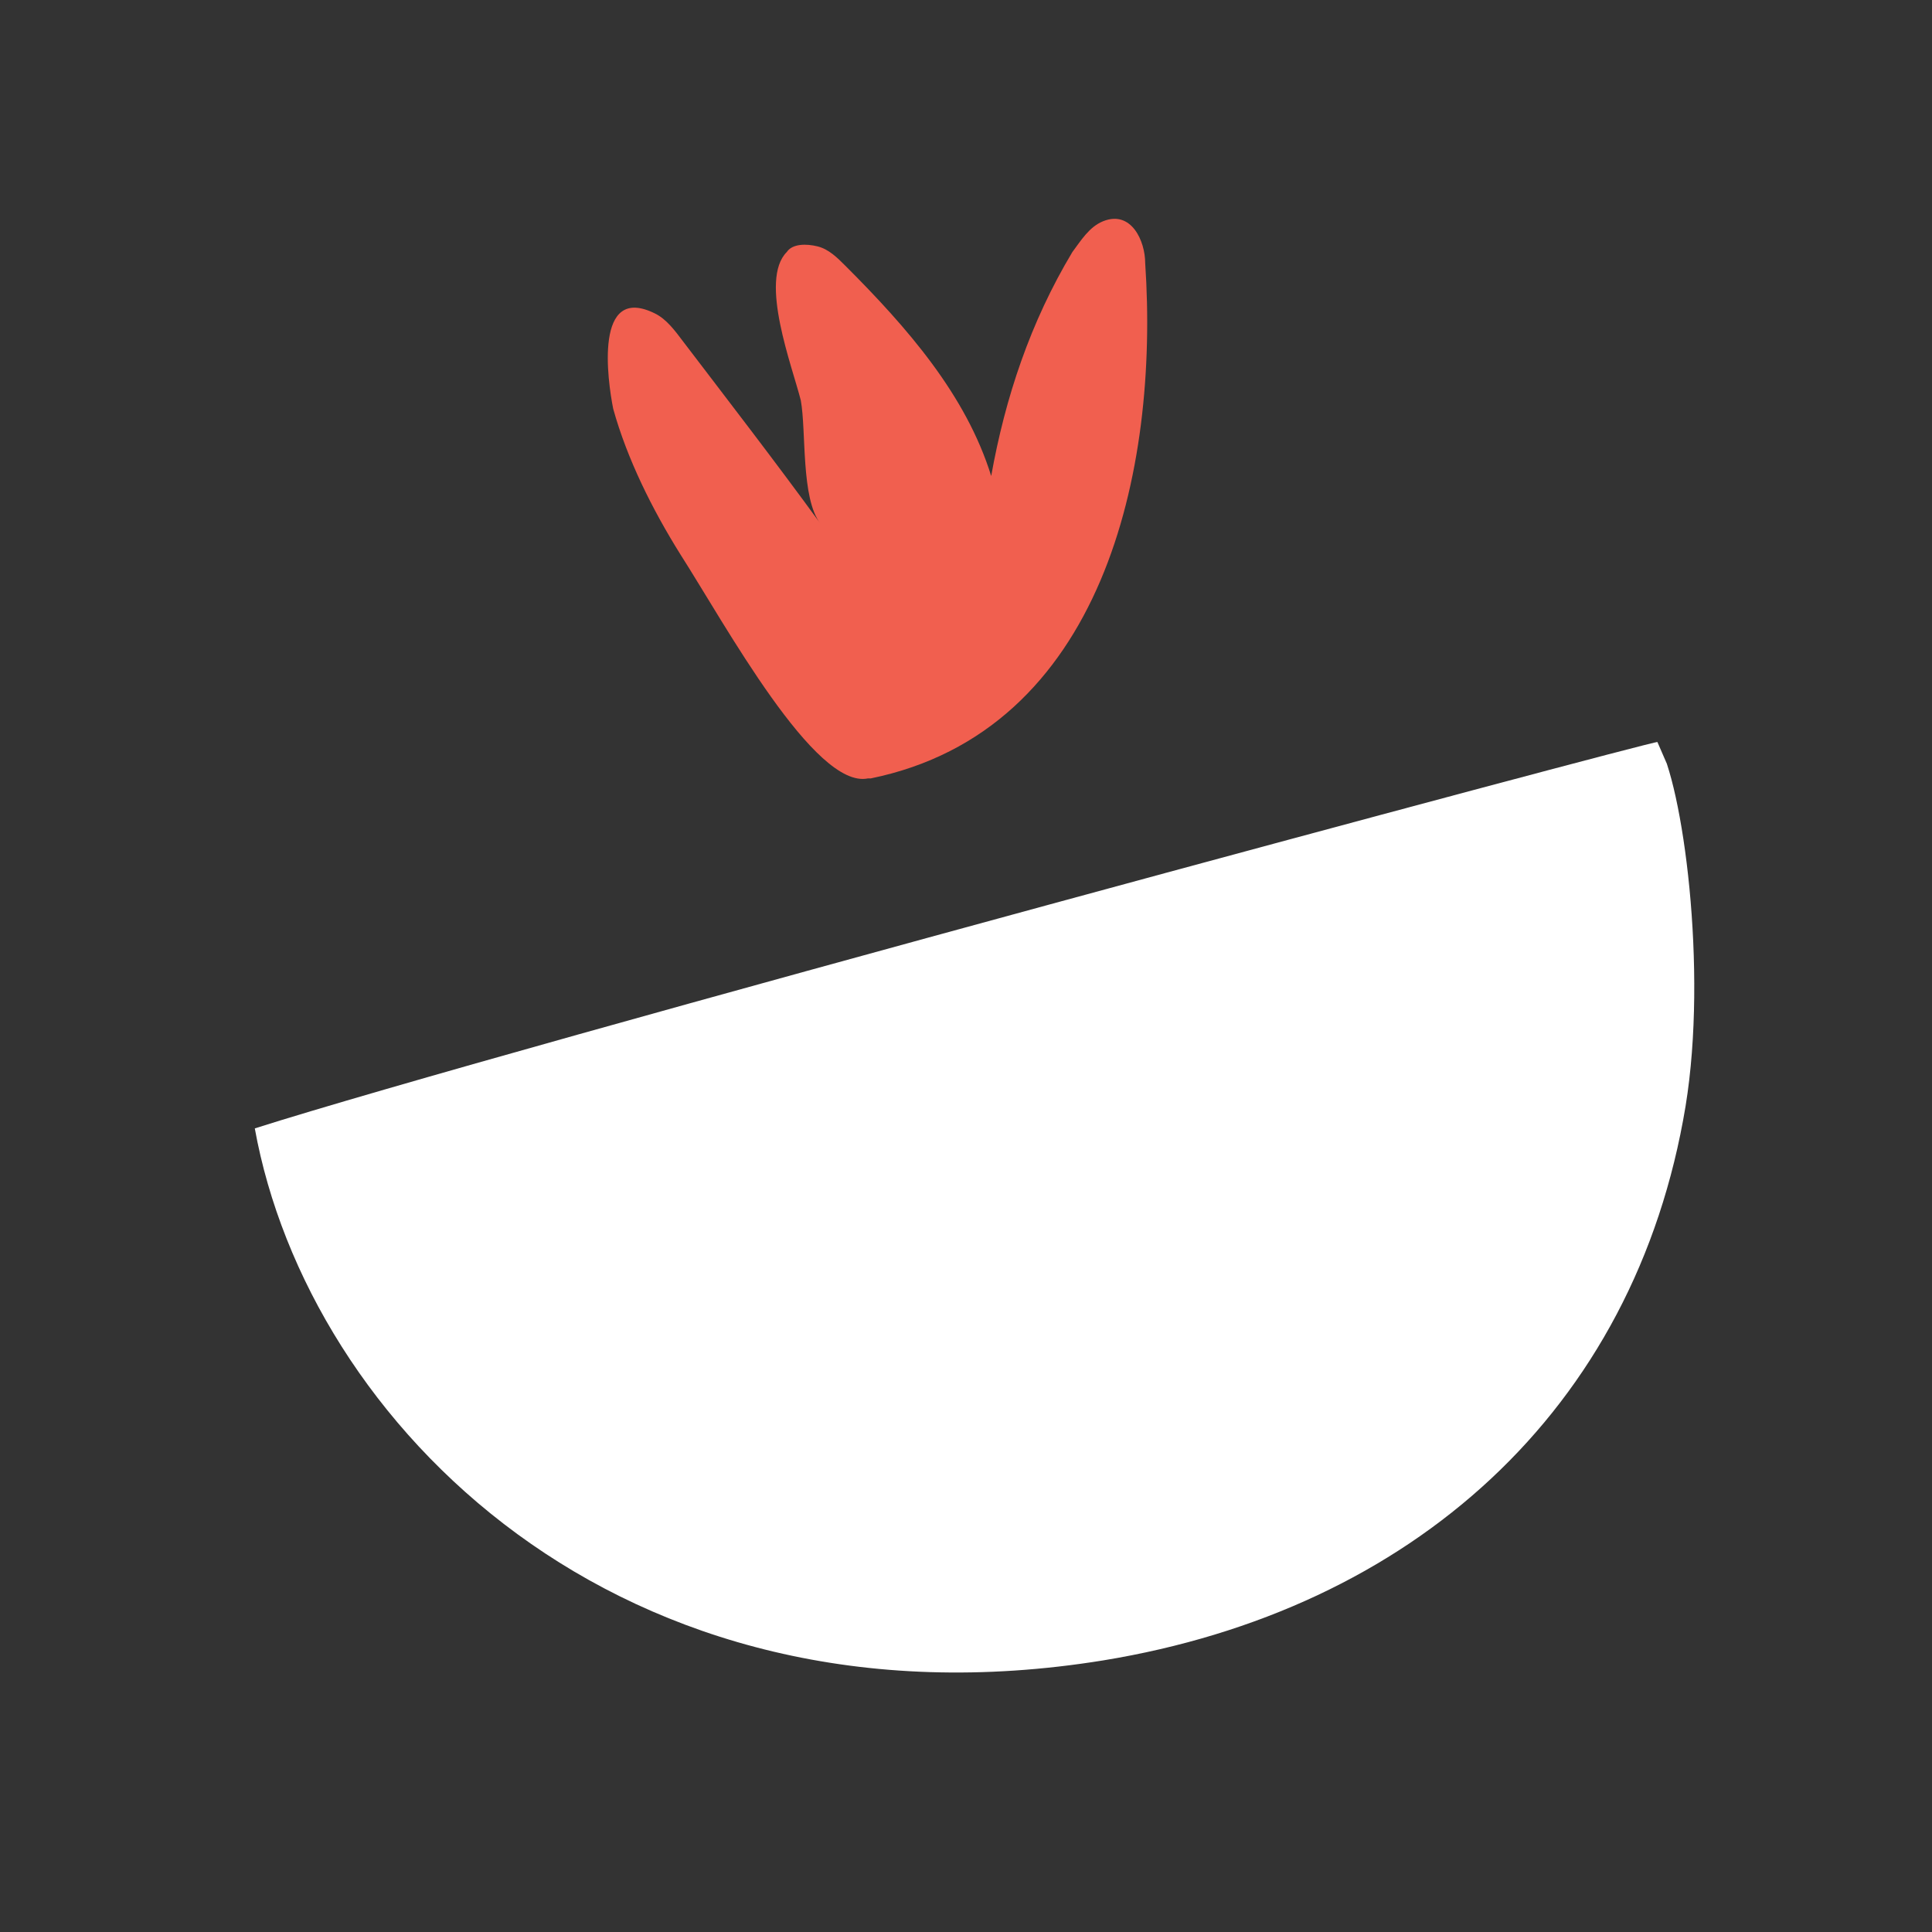
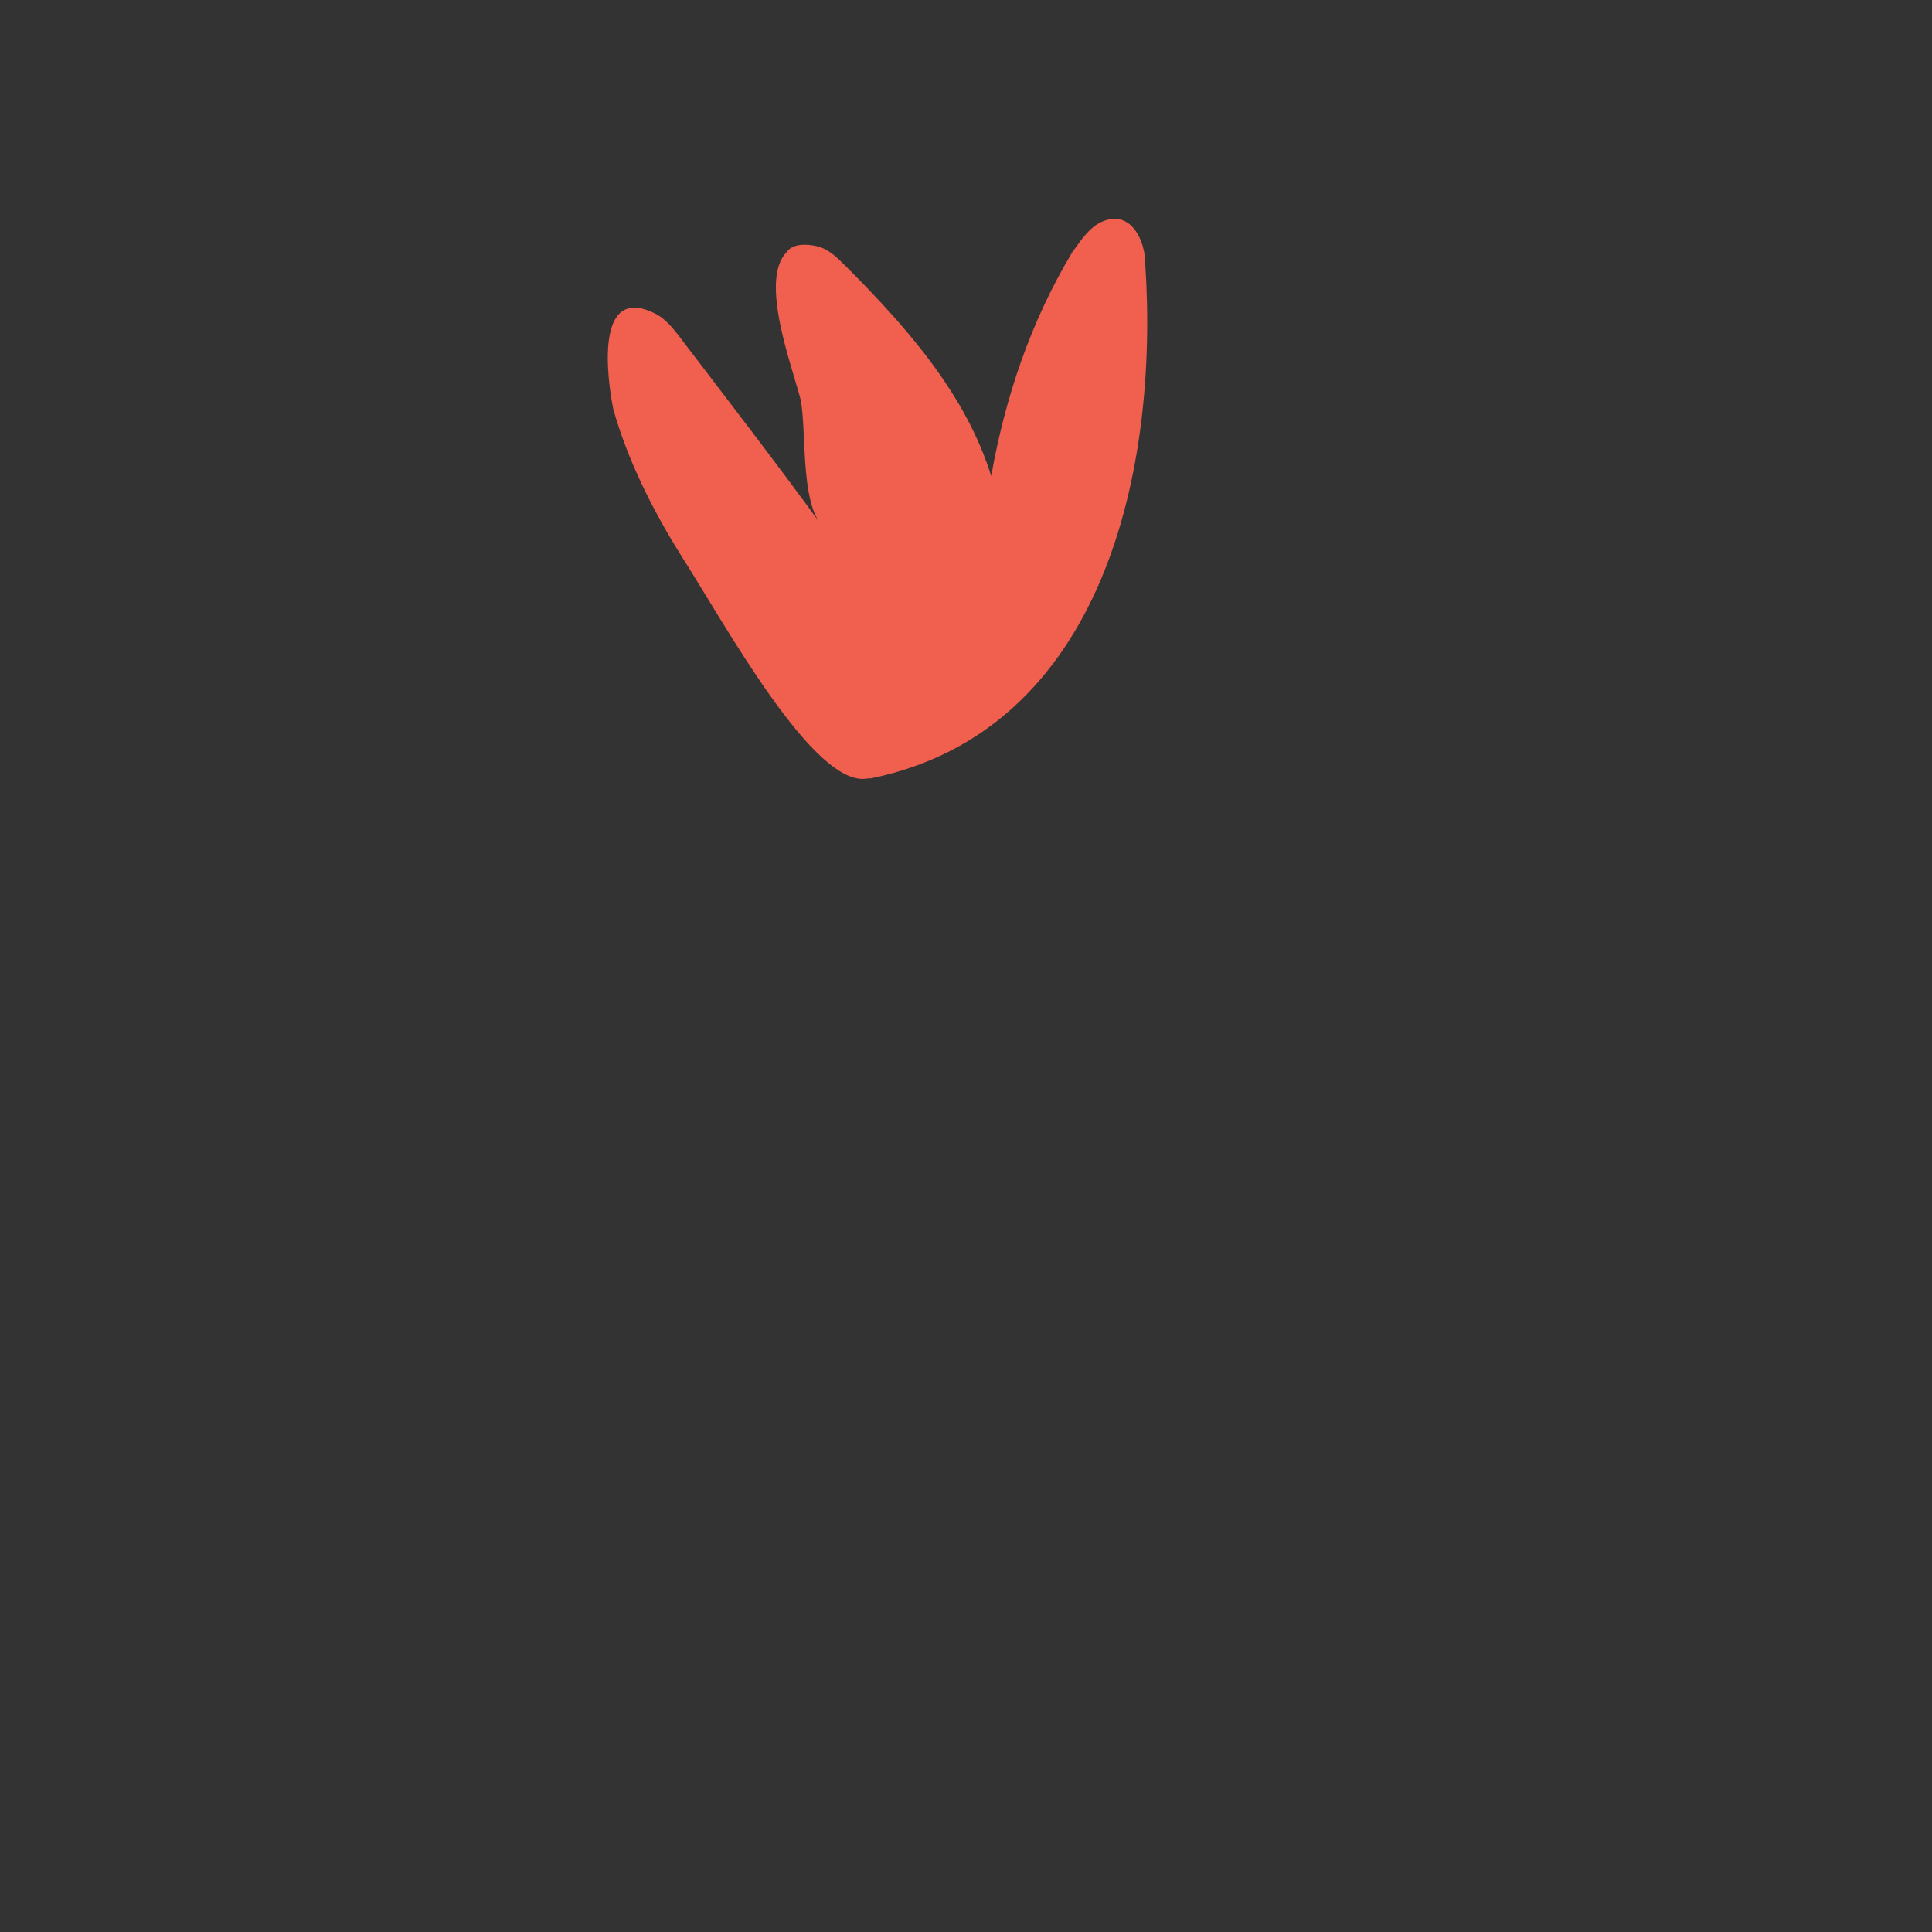
<svg xmlns="http://www.w3.org/2000/svg" id="Layer_1" version="1.1" viewBox="0 0 69 69">
  <rect x="0" y="0" width="69" height="69" fill="#333333" stroke="none" />
  <defs>
    <style>
      .st0 {
        fill: #f15f4f;
      }

      .st1 {
        fill: #fff;
      }

      .st2 {
        fill: none;
      }

      .st3 {
        clip-path: url(#clippath);
      }
    </style>
    <clipPath id="clippath">
      <rect class="st2" x="8.2" y="8.2" width="52" height="52" transform="translate(-10.8 16.5) rotate(-23.5)" />
    </clipPath>
  </defs>
  <g class="st3">
    <g>
-       <path class="st1" d="M59.2,26.5c0-.1-41.3,11-50.1,13.8,1.9,10.5,13,21.8,30.3,19,11-1.8,19-8.9,20.8-19.8.8-4.9-.1-11.5-1-13Z" />
      <path class="st0" d="M31.1,27.8c8.3-1.7,10.3-11,9.8-18.4,0-.8-.5-1.9-1.5-1.5-.5.2-.8.7-1.1,1.1-1.5,2.5-2.4,5.2-2.9,8-.9-2.9-3-5.3-5.2-7.5-.3-.3-.6-.6-1-.7-.4-.1-.9-.1-1.1.2-1,1,.2,4.1.5,5.3.2,1.1,0,3.5.7,4.4-1.6-2.2-3.3-4.4-4.9-6.5-.3-.4-.6-.8-1-1-2.2-1.1-1.7,2.4-1.5,3.4.5,1.8,1.4,3.6,2.4,5.2,1.6,2.5,4.8,8.4,6.7,8" />
    </g>
  </g>
</svg>